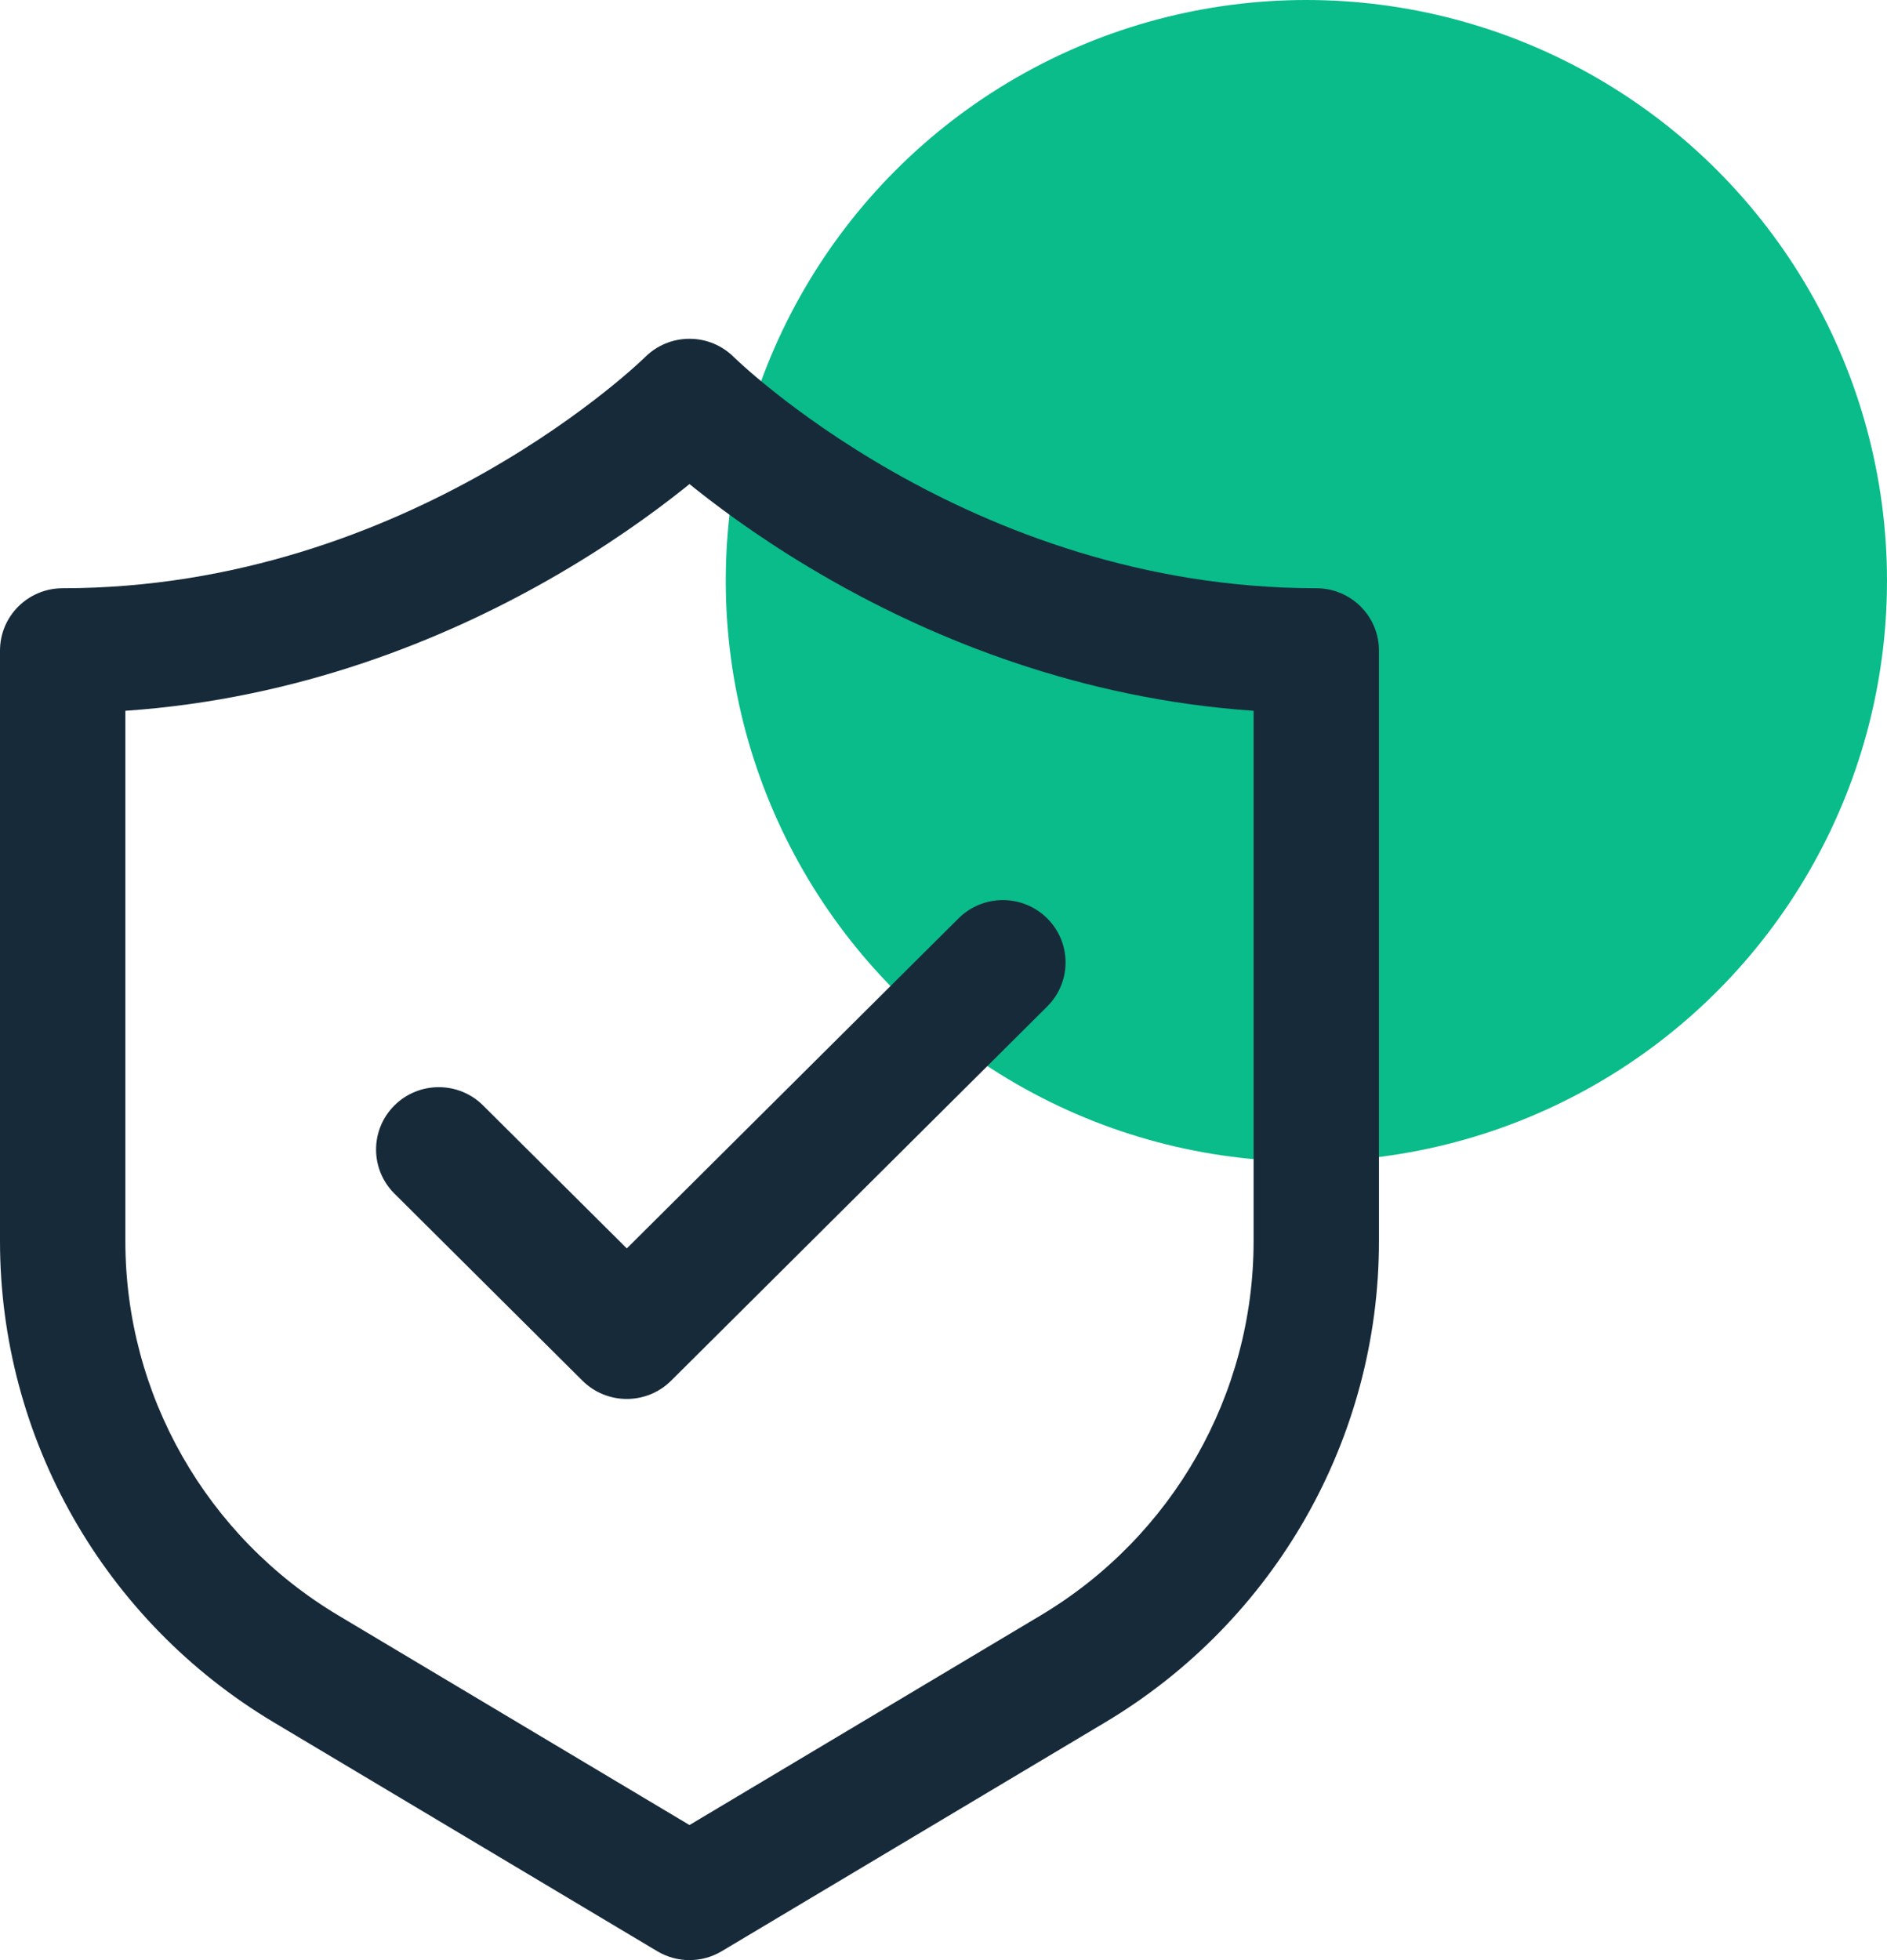
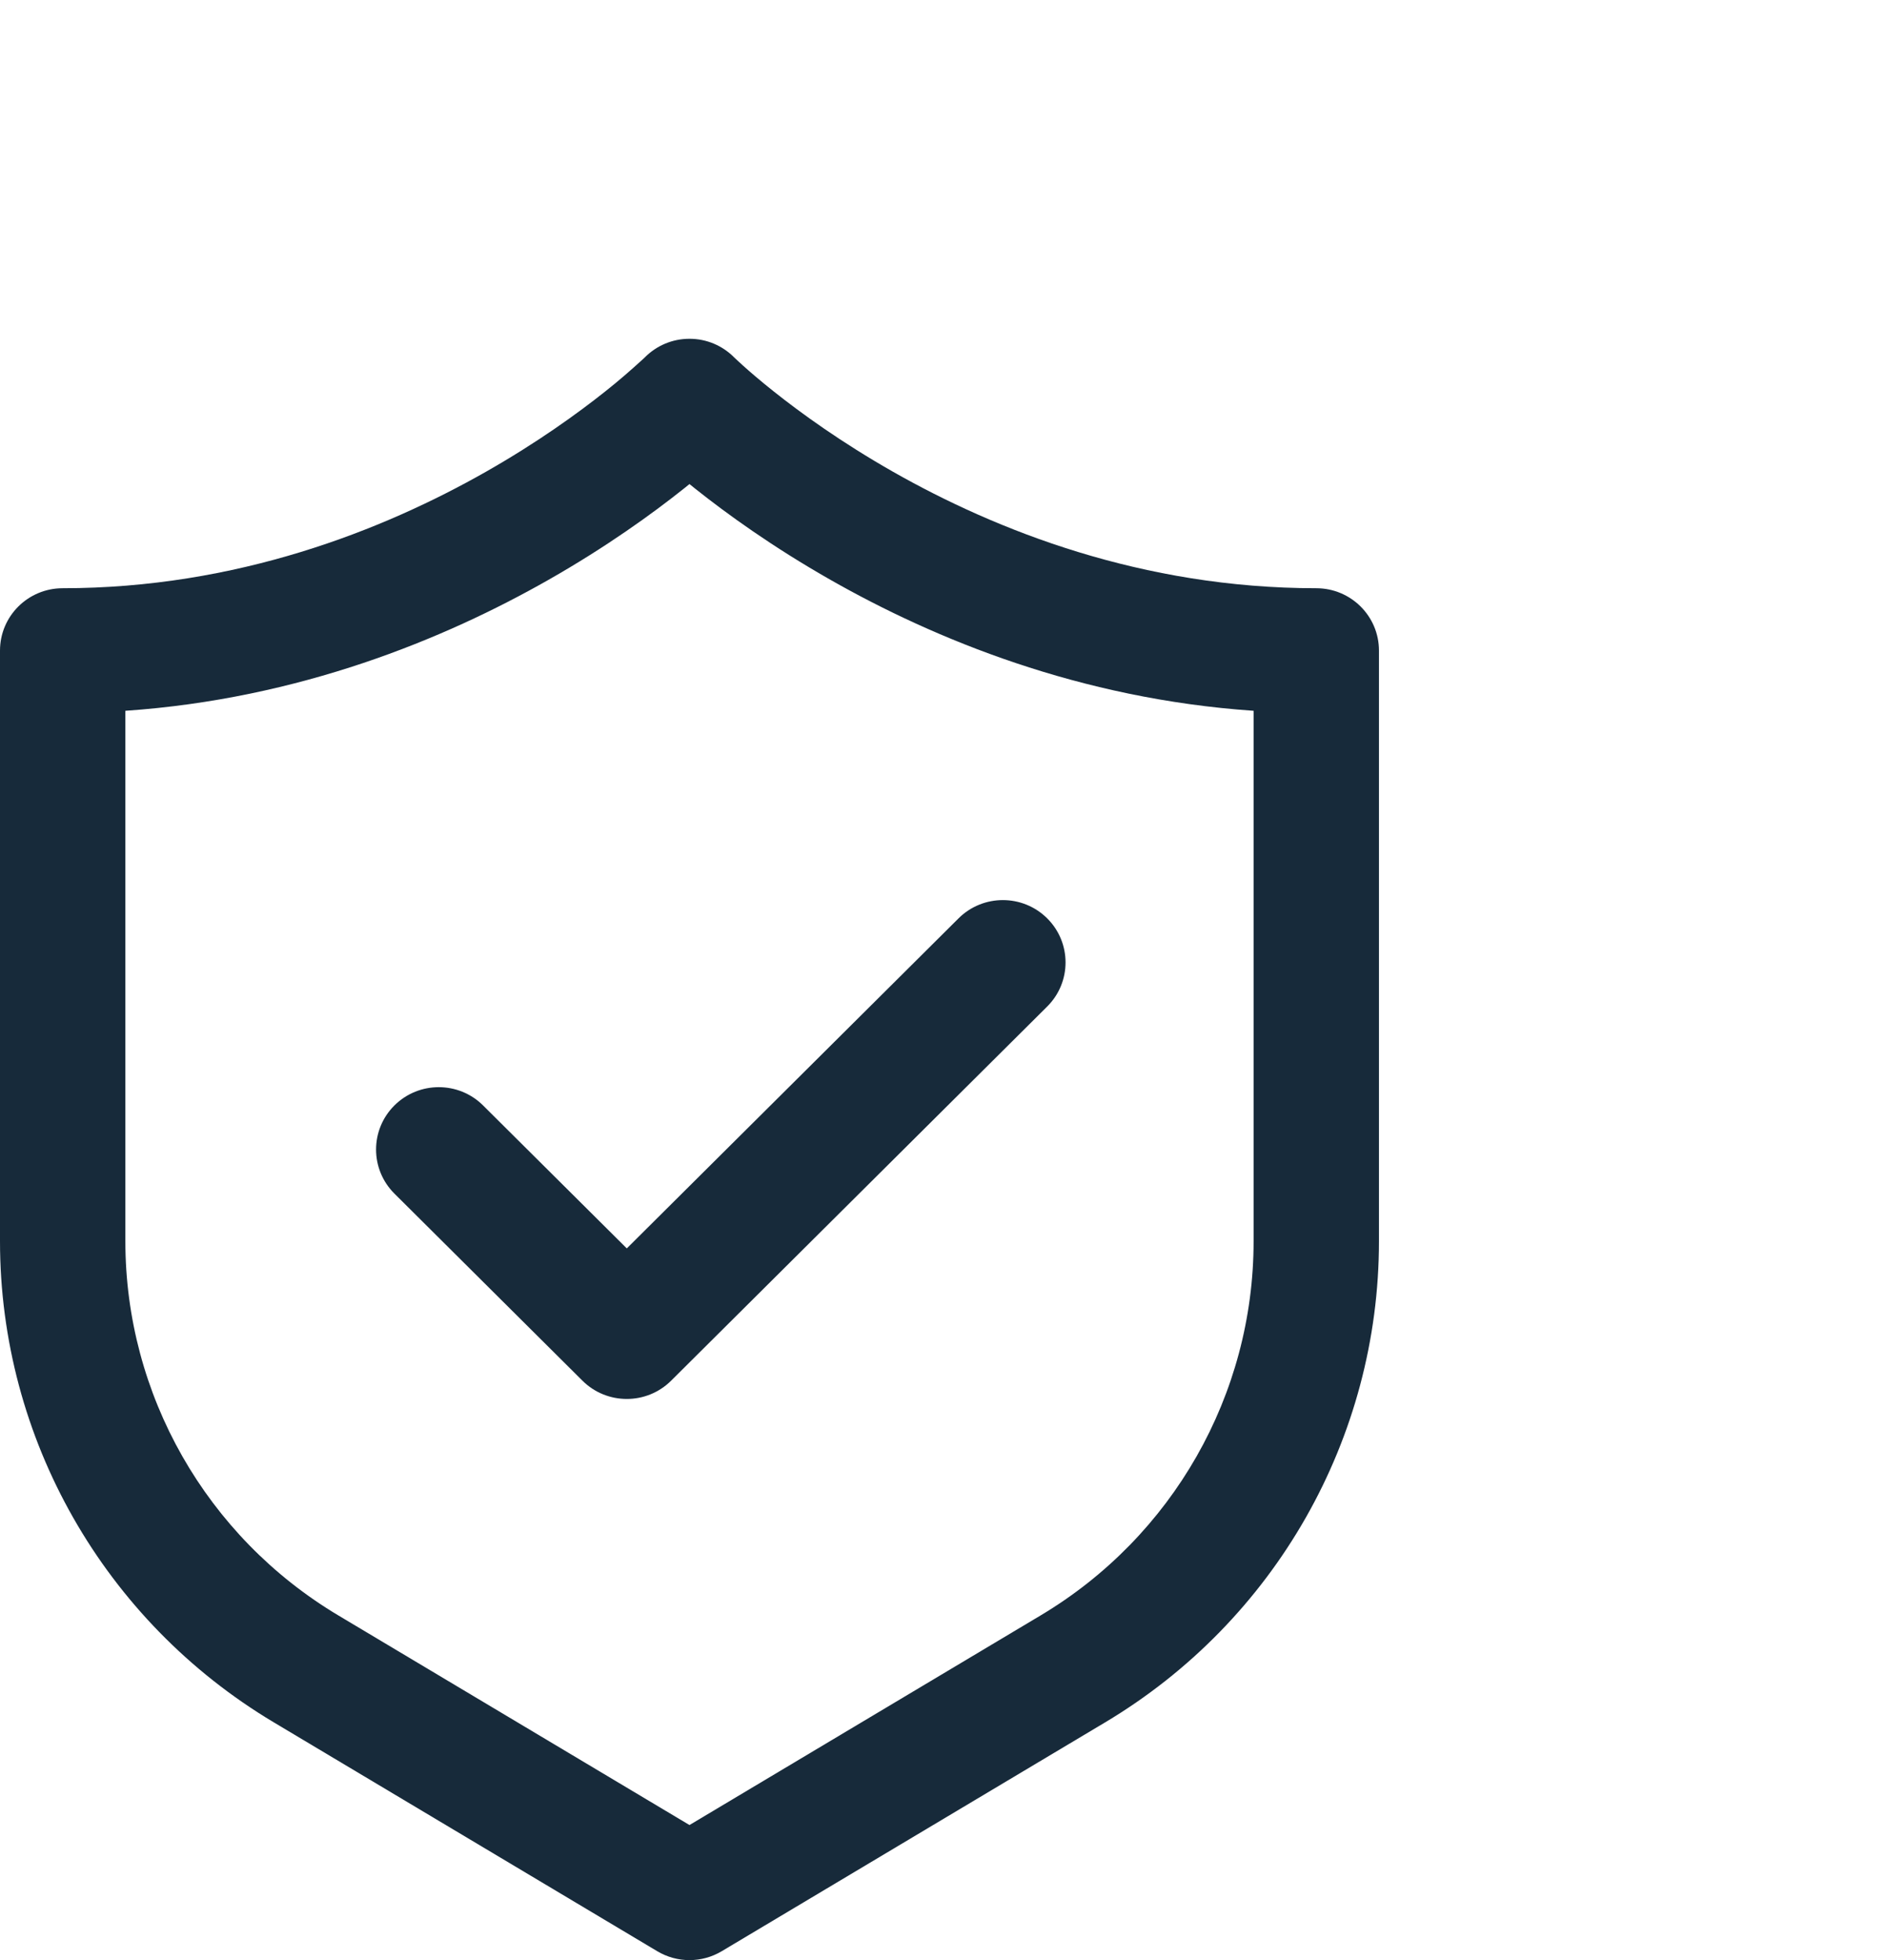
<svg xmlns="http://www.w3.org/2000/svg" width="78" height="81" viewBox="0 0 78 81" fill="none">
-   <circle cx="54" cy="24" r="24" fill="#09BC8A" />
  <path d="M43.286 41.594C44.298 40.588 44.298 38.956 43.286 37.95C42.274 36.944 40.634 36.944 39.622 37.95L25.909 51.589L19.968 45.681C18.956 44.675 17.316 44.675 16.304 45.681C15.292 46.687 15.292 48.319 16.304 49.325L24.076 57.056C25.088 58.062 26.729 58.062 27.741 57.056L43.286 41.594Z" fill="#172A3A" />
-   <path fill-rule="evenodd" clip-rule="evenodd" d="M30.34 14.763L30.331 14.754C29.862 14.288 29.215 14 28.5 14C27.785 14 27.137 14.288 26.668 14.755L26.66 14.763L26.593 14.827C26.529 14.887 26.427 14.982 26.288 15.107C26.009 15.358 25.583 15.727 25.019 16.175C23.89 17.073 22.22 18.282 20.09 19.493C15.817 21.921 9.784 24.308 2.591 24.308C1.16 24.308 0 25.461 0 26.885V51.293C0 59.44 4.298 66.986 11.321 71.177L27.167 80.632C27.988 81.123 29.012 81.123 29.833 80.632L45.679 71.177C52.702 66.986 57 59.442 57 51.295V26.885C57 25.461 55.84 24.308 54.409 24.308C47.216 24.308 41.182 21.921 36.91 19.493C34.78 18.282 33.109 17.073 31.981 16.175C31.417 15.727 30.991 15.358 30.712 15.107C30.573 14.982 30.471 14.887 30.407 14.827L30.34 14.763ZM28.5 20.004L28.256 20.2C26.956 21.234 25.064 22.602 22.66 23.968C18.37 26.407 12.378 28.879 5.182 29.373V51.293C5.182 57.629 8.524 63.497 13.987 66.757L28.5 75.418L43.013 66.757C48.476 63.497 51.818 57.63 51.818 51.295V29.373C44.622 28.879 38.63 26.407 34.34 23.968C31.936 22.602 30.044 21.234 28.744 20.2L28.5 20.004Z" fill="#172A3A" />
+   <path fill-rule="evenodd" clip-rule="evenodd" d="M30.34 14.763L30.331 14.754C29.862 14.288 29.215 14 28.5 14C27.785 14 27.137 14.288 26.668 14.755L26.66 14.763L26.593 14.827C26.009 15.358 25.583 15.727 25.019 16.175C23.89 17.073 22.22 18.282 20.09 19.493C15.817 21.921 9.784 24.308 2.591 24.308C1.16 24.308 0 25.461 0 26.885V51.293C0 59.44 4.298 66.986 11.321 71.177L27.167 80.632C27.988 81.123 29.012 81.123 29.833 80.632L45.679 71.177C52.702 66.986 57 59.442 57 51.295V26.885C57 25.461 55.84 24.308 54.409 24.308C47.216 24.308 41.182 21.921 36.91 19.493C34.78 18.282 33.109 17.073 31.981 16.175C31.417 15.727 30.991 15.358 30.712 15.107C30.573 14.982 30.471 14.887 30.407 14.827L30.34 14.763ZM28.5 20.004L28.256 20.2C26.956 21.234 25.064 22.602 22.66 23.968C18.37 26.407 12.378 28.879 5.182 29.373V51.293C5.182 57.629 8.524 63.497 13.987 66.757L28.5 75.418L43.013 66.757C48.476 63.497 51.818 57.63 51.818 51.295V29.373C44.622 28.879 38.63 26.407 34.34 23.968C31.936 22.602 30.044 21.234 28.744 20.2L28.5 20.004Z" fill="#172A3A" />
</svg>